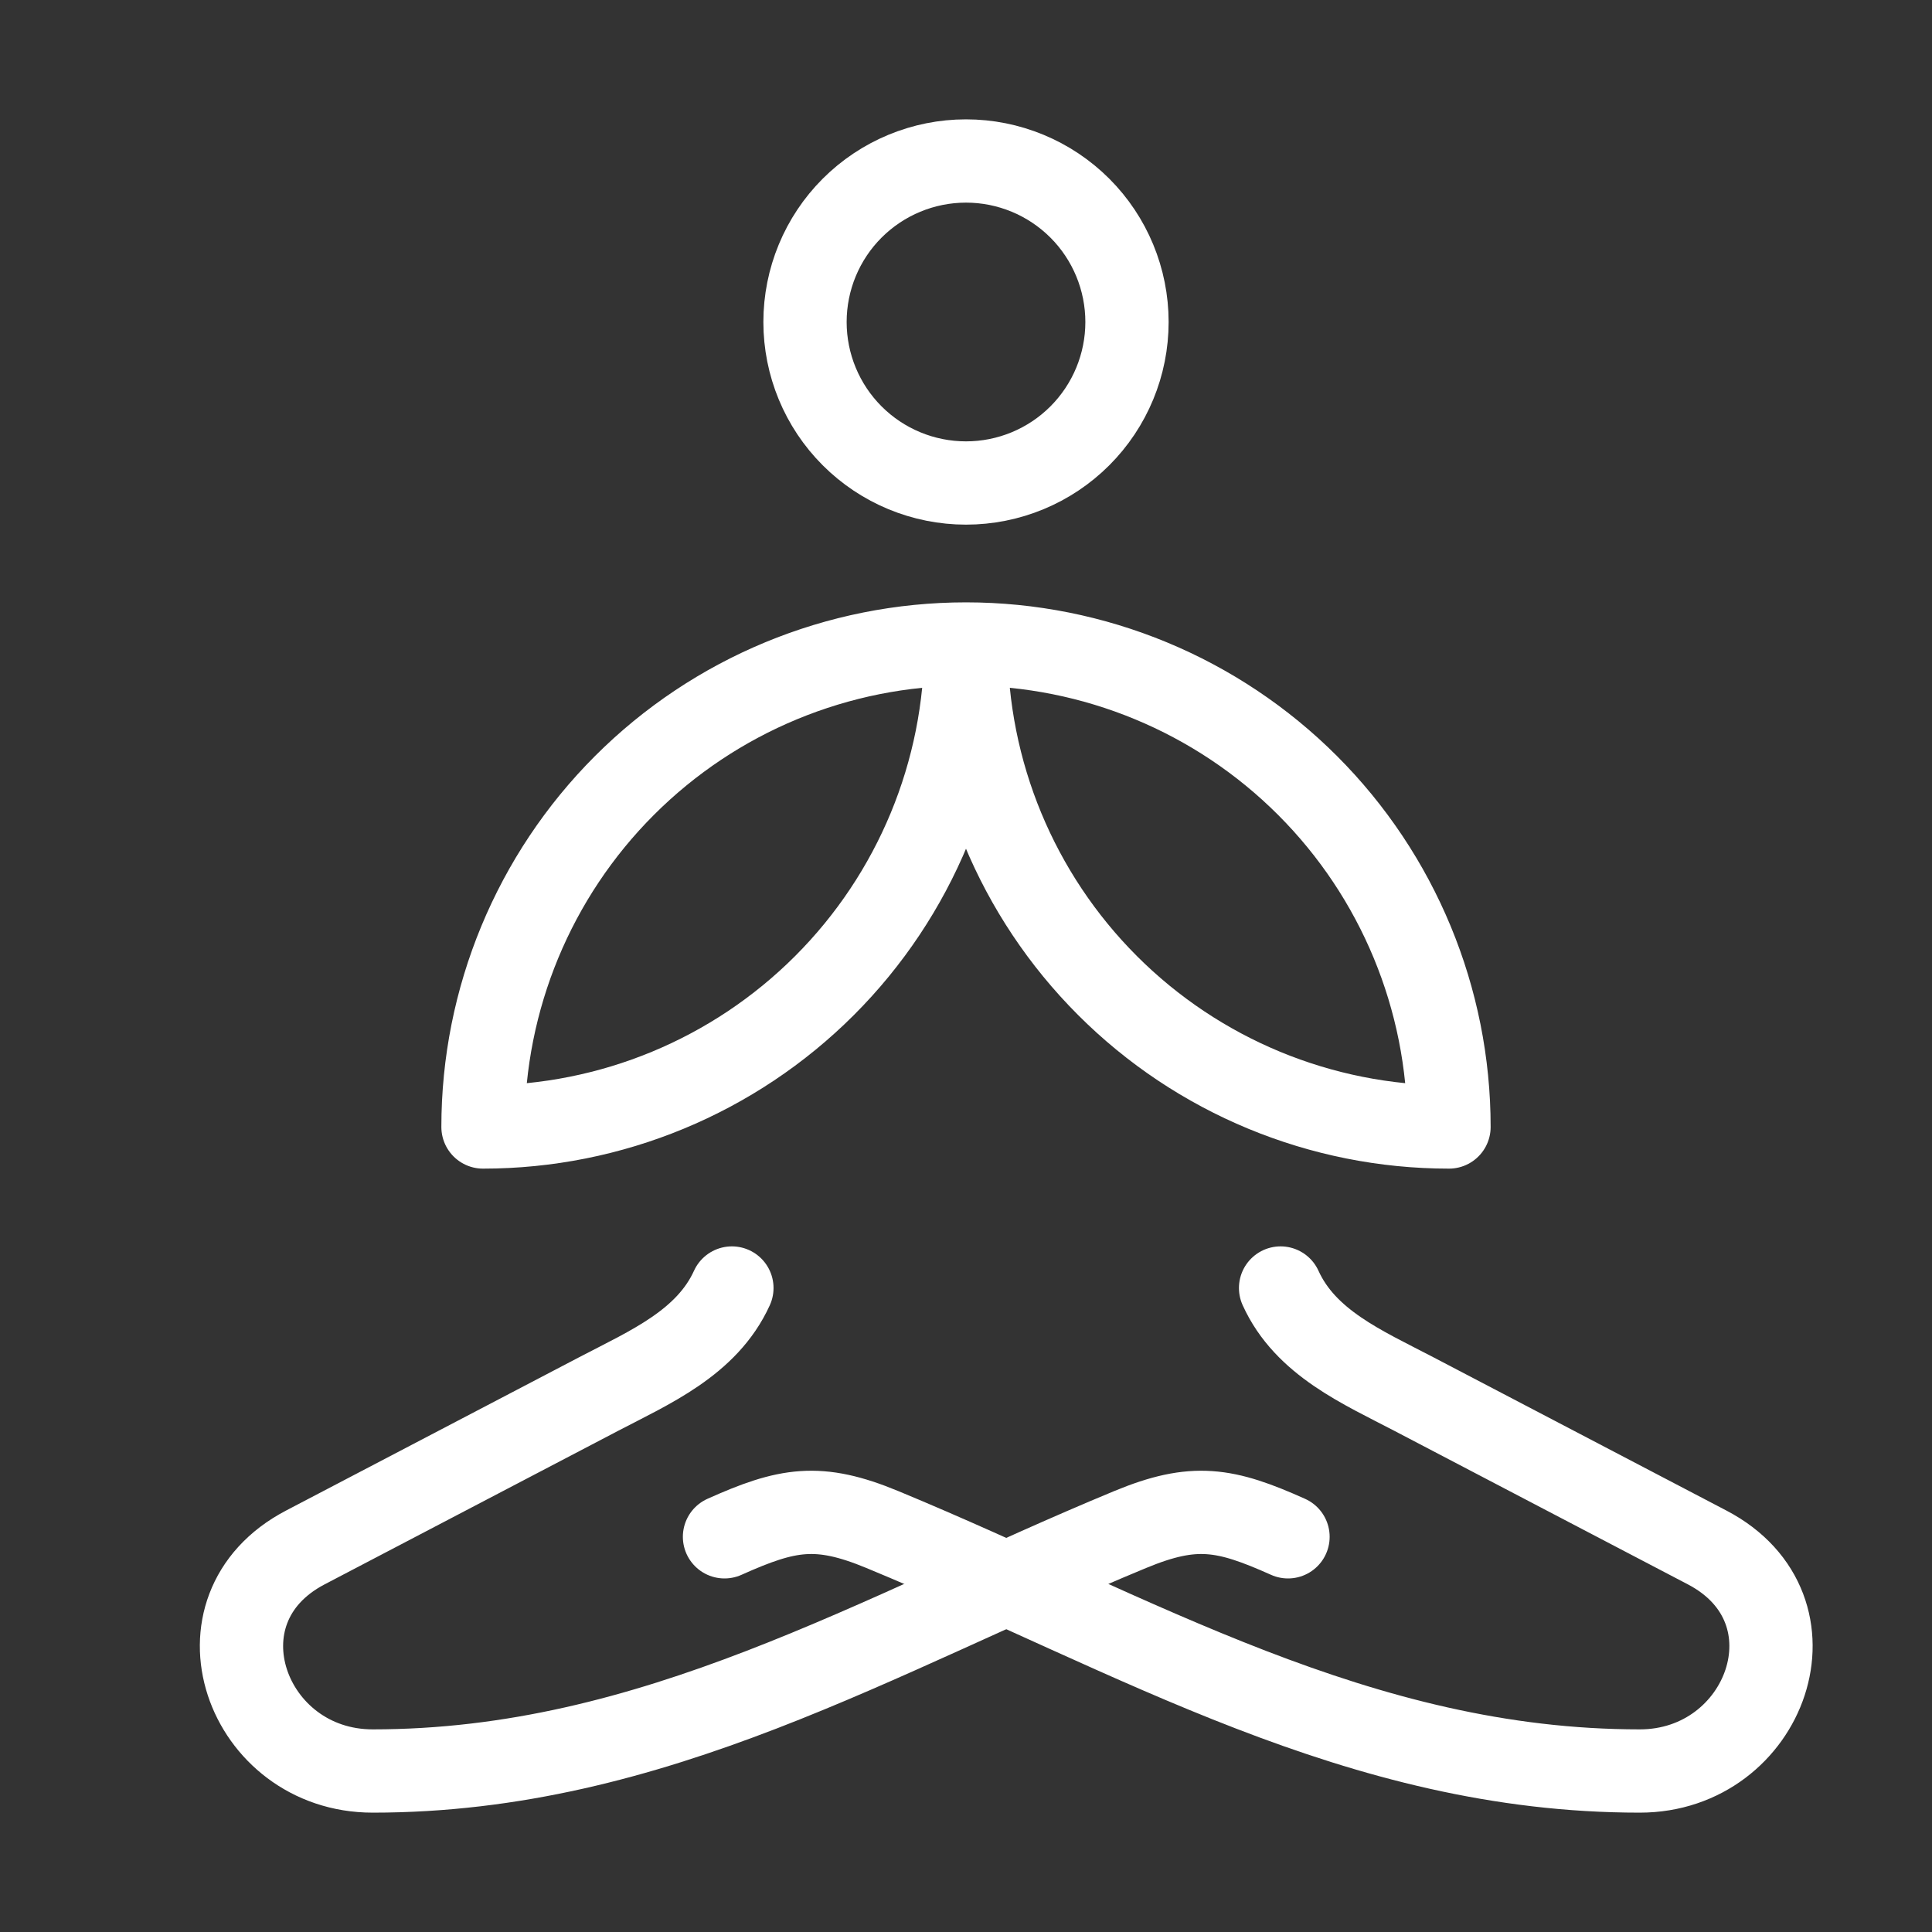
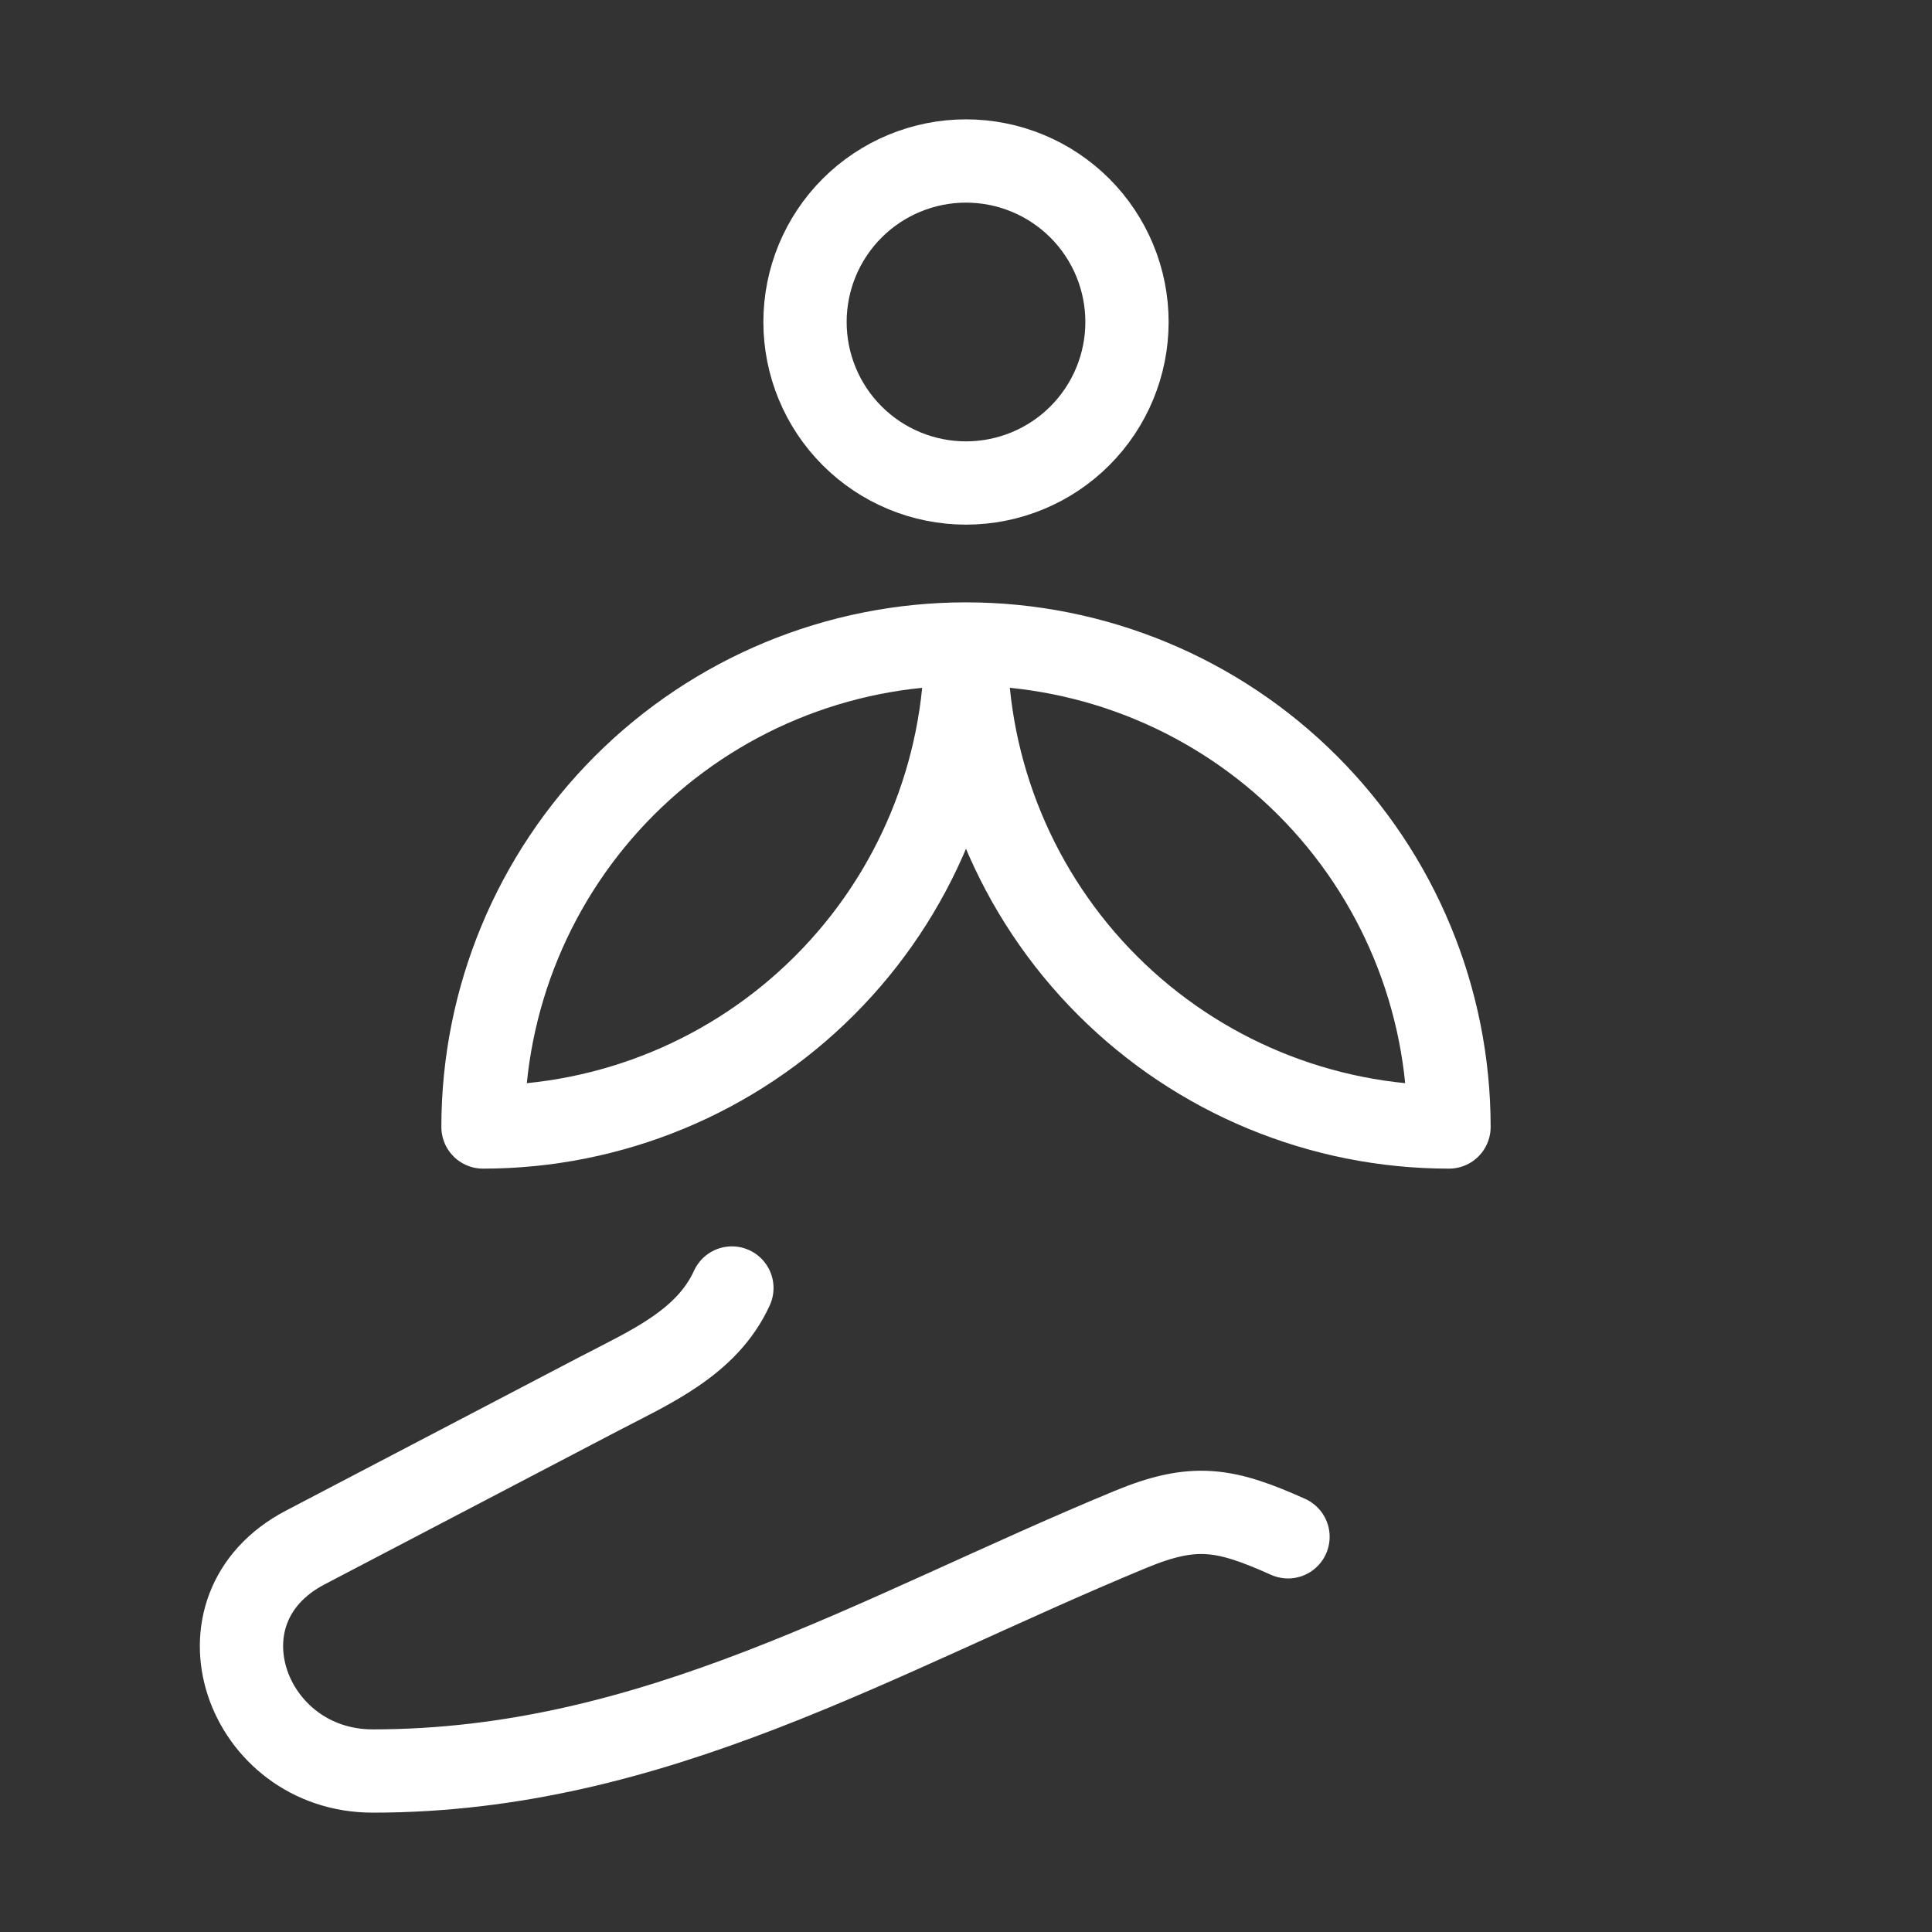
<svg xmlns="http://www.w3.org/2000/svg" width="58" height="58" viewBox="0 0 58 58" fill="none">
  <rect x="0" y="0" width="58" height="58" fill="#333333" stroke="none" />
  <path d="M21.972 38.667C21.223 40.315 19.502 41.05 17.977 41.847L9.166 46.456C5.626 48.309 7.393 53.167 11.189 53.167C19.628 53.167 26.303 49.073 33.93 45.917C35.851 45.121 36.782 45.291 38.667 46.136" stroke="white" stroke-width="2.5" stroke-linecap="round" stroke-linejoin="round" />
-   <path d="M21.75 46.136C23.635 45.291 24.565 45.121 26.487 45.917C34.114 49.073 40.788 53.167 49.227 53.167C53.022 53.167 54.791 48.309 51.25 46.456L42.439 41.847C40.914 41.05 39.191 40.315 38.444 38.667" stroke="white" stroke-width="2.5" stroke-linecap="round" stroke-linejoin="round" />
  <path d="M24.167 9.667C24.167 10.948 24.676 12.178 25.582 13.084C26.489 13.991 27.718 14.5 29 14.5C30.282 14.5 31.511 13.991 32.418 13.084C33.324 12.178 33.833 10.948 33.833 9.667C33.833 8.385 33.324 7.155 32.418 6.249C31.511 5.343 30.282 4.833 29 4.833C27.718 4.833 26.489 5.343 25.582 6.249C24.676 7.155 24.167 8.385 24.167 9.667Z" stroke="white" stroke-width="2.5" />
  <path d="M29 19.333C25.154 19.333 21.466 20.861 18.747 23.58C16.028 26.299 14.5 29.988 14.5 33.833C18.346 33.833 22.034 32.306 24.753 29.586C27.472 26.867 29 23.179 29 19.333ZM29 19.333C32.846 19.333 36.534 20.861 39.253 23.58C41.972 26.299 43.5 29.988 43.5 33.833C39.654 33.833 35.966 32.306 33.247 29.586C30.528 26.867 29 23.179 29 19.333Z" stroke="white" stroke-width="2.5" stroke-linejoin="round" />
</svg>